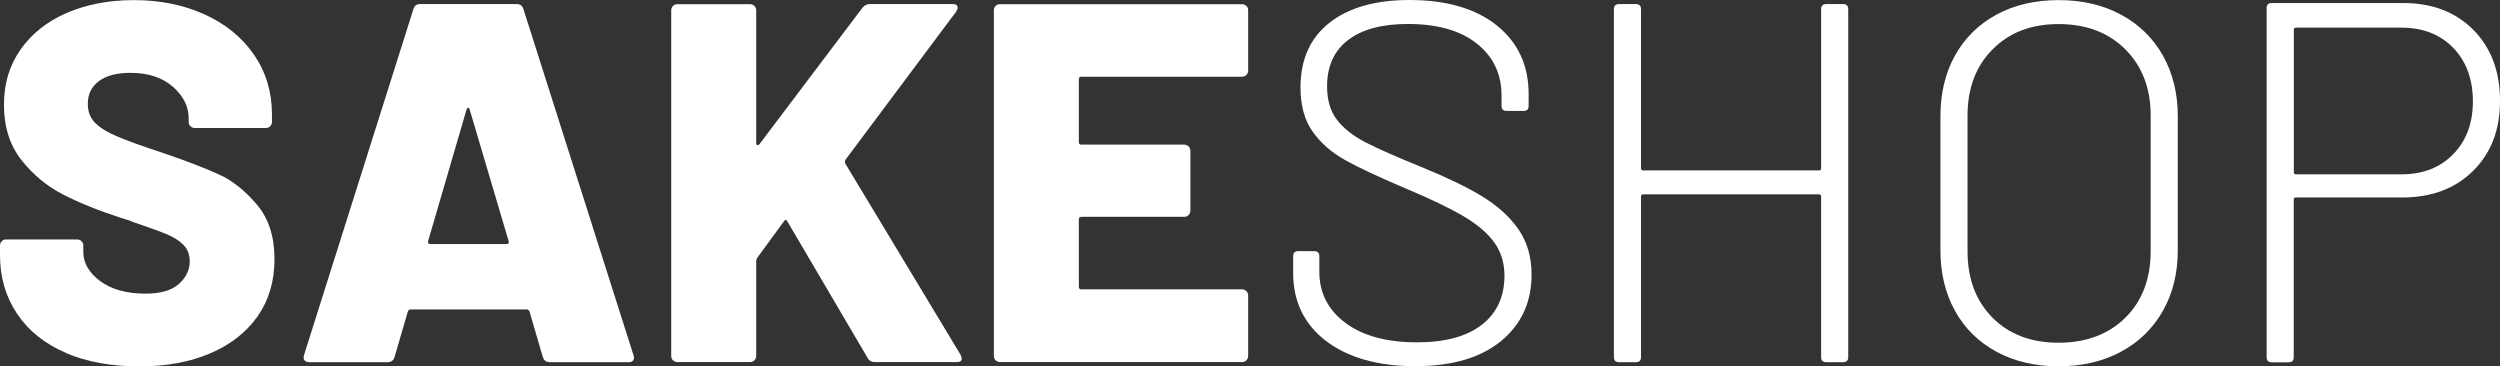
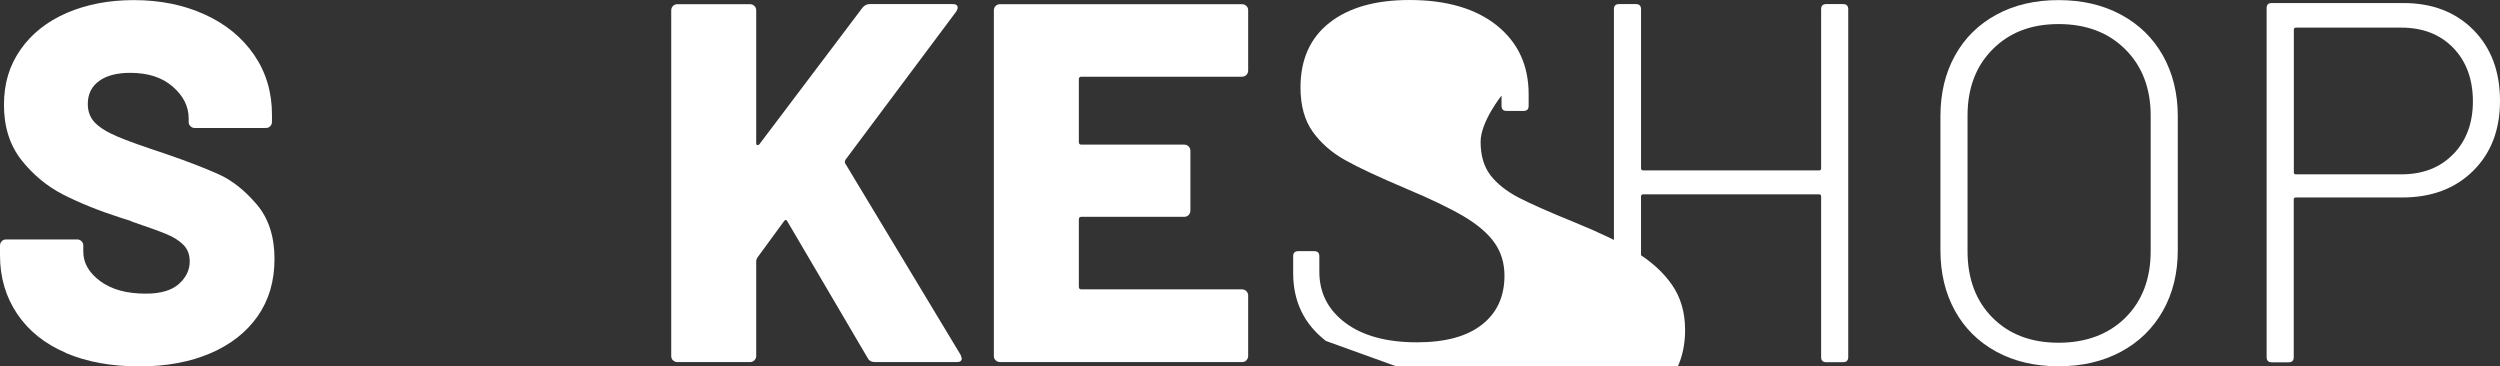
<svg xmlns="http://www.w3.org/2000/svg" id="Livello_1" width="238.89" height="35" viewBox="0 0 238.89 35">
  <rect x="0" y="0" width="238.89" height="35" fill="#333333" stroke="none" />
  <path d="m6.28,33.71c-2.01-.86-3.55-2.1-4.64-3.72s-1.64-3.48-1.64-5.6v-.93c0-.16.06-.3.17-.41.11-.12.25-.17.41-.17h6.8c.16,0,.3.06.41.17.11.11.17.25.17.41v.59c0,1.08.54,2.01,1.61,2.81,1.08.8,2.53,1.2,4.35,1.2,1.43,0,2.49-.31,3.18-.93s1.03-1.34,1.03-2.15c0-.65-.2-1.18-.61-1.59-.41-.41-.95-.75-1.64-1.03-.68-.28-1.74-.66-3.18-1.15-.2-.1-.39-.17-.59-.22-.19-.05-.37-.11-.54-.17-2.12-.68-3.96-1.43-5.52-2.22-1.56-.8-2.9-1.91-4.01-3.32-1.11-1.42-1.66-3.17-1.66-5.25s.53-3.79,1.59-5.3c1.06-1.52,2.53-2.68,4.42-3.5,1.89-.81,4.02-1.22,6.4-1.22,2.51,0,4.77.46,6.77,1.37s3.58,2.2,4.72,3.86c1.14,1.66,1.71,3.57,1.71,5.72v.69c0,.16-.06.3-.17.41-.11.12-.25.17-.41.17h-6.8c-.16,0-.3-.06-.41-.17-.12-.11-.17-.25-.17-.41v-.34c0-1.14-.51-2.15-1.52-3.03-1.01-.88-2.36-1.32-4.06-1.32-1.27,0-2.27.26-2.98.78-.72.52-1.08,1.26-1.08,2.2,0,.72.23,1.31.68,1.78.46.47,1.16.91,2.13,1.32.96.41,2.44.94,4.42,1.59,2.28.78,4.06,1.47,5.33,2.05s2.47,1.54,3.59,2.86c1.12,1.32,1.69,3.05,1.69,5.2s-.54,3.94-1.61,5.48c-1.08,1.53-2.58,2.71-4.52,3.54-1.94.83-4.2,1.25-6.77,1.25-2.71,0-5.06-.43-7.06-1.29Z" style="fill:#fff;" />
-   <path d="m51.87,34.12l-1.27-4.35c-.07-.13-.15-.2-.24-.2h-11.15c-.1,0-.18.07-.24.2l-1.27,4.35c-.1.33-.33.49-.68.49h-7.48c-.19,0-.34-.06-.44-.17s-.11-.28-.05-.51L39.5.88c.1-.33.31-.49.64-.49h9.24c.33,0,.54.16.64.49l10.51,33.05c.03.07.05.15.05.24,0,.29-.18.44-.54.44h-7.48c-.36,0-.59-.16-.68-.49Zm-10.75-10.8h7.28c.2,0,.26-.1.2-.29l-3.72-12.56c-.03-.13-.08-.19-.15-.17-.07.02-.12.07-.15.17l-3.67,12.56c-.03.2.03.29.19.29Z" style="fill:#fff;" />
  <path d="m64.31,34.44c-.11-.11-.17-.25-.17-.42V.98c0-.16.06-.3.17-.41s.25-.17.42-.17h6.94c.16,0,.3.06.42.17.11.11.17.25.17.41v12.71c0,.1.03.16.1.17.06.02.13,0,.2-.07L82.42.73c.2-.23.42-.34.68-.34h7.92c.33,0,.49.11.49.34,0,.1-.05.23-.15.39l-10.56,14.13c-.07.13-.08.24-.05.34l11.05,18.33c.07.19.1.31.1.34,0,.23-.16.34-.49.34h-7.77c-.36,0-.6-.13-.73-.39l-7.67-13.05c-.1-.19-.21-.19-.34,0l-2.54,3.47c-.07.13-.1.23-.1.29v9.09c0,.16-.06.3-.17.42-.12.11-.25.17-.42.17h-6.94c-.16,0-.3-.06-.42-.17Z" style="fill:#fff;" />
  <path d="m119.1,7.16c-.11.11-.25.17-.42.17h-15.35c-.16,0-.24.08-.24.24v6.01c0,.16.08.24.24.24h9.83c.16,0,.3.06.42.17.11.12.17.25.17.42v5.72c0,.16-.06.3-.17.42-.11.11-.25.17-.42.17h-9.83c-.16,0-.24.08-.24.24v6.45c0,.16.08.24.24.24h15.35c.16,0,.3.06.42.17.11.12.17.25.17.42v5.77c0,.16-.06.3-.17.42s-.25.17-.42.17h-23.12c-.16,0-.3-.06-.42-.17s-.17-.25-.17-.42V.98c0-.16.06-.3.17-.41s.25-.17.42-.17h23.12c.16,0,.3.06.42.17s.17.25.17.41v5.77c0,.16-.06.3-.17.42Z" style="fill:#fff;" />
-   <path d="m126.7,32.58c-2.08-1.61-3.13-3.77-3.13-6.48v-1.61c0-.33.16-.49.49-.49h1.52c.33,0,.49.16.49.49v1.47c0,2.02.83,3.65,2.49,4.89,1.66,1.24,3.94,1.86,6.84,1.86,2.71,0,4.77-.56,6.21-1.69,1.43-1.12,2.15-2.68,2.15-4.67,0-1.21-.32-2.26-.95-3.15-.63-.9-1.61-1.73-2.93-2.52-1.32-.78-3.19-1.68-5.6-2.69-2.54-1.08-4.46-1.97-5.74-2.69-1.29-.72-2.32-1.62-3.1-2.71-.78-1.09-1.17-2.5-1.17-4.23,0-2.67.92-4.73,2.76-6.18s4.39-2.18,7.65-2.18c3.55,0,6.34.82,8.36,2.44,2.02,1.63,3.03,3.81,3.03,6.55v1.12c0,.33-.16.49-.49.49h-1.61c-.33,0-.49-.16-.49-.49v-.98c0-2.05-.78-3.71-2.35-4.96-1.57-1.25-3.77-1.88-6.6-1.88-2.48,0-4.38.51-5.72,1.54s-2,2.5-2,4.42c0,1.3.31,2.36.93,3.18.62.81,1.51,1.52,2.66,2.13,1.16.6,2.94,1.39,5.35,2.37,2.41.98,4.36,1.91,5.84,2.81,1.48.9,2.65,1.95,3.49,3.15.85,1.21,1.27,2.66,1.27,4.35,0,2.64-.98,4.76-2.93,6.36-1.96,1.6-4.69,2.39-8.21,2.39s-6.42-.81-8.51-2.42Z" style="fill:#fff;" />
+   <path d="m126.7,32.58c-2.08-1.61-3.13-3.77-3.13-6.48v-1.61c0-.33.16-.49.49-.49h1.52c.33,0,.49.16.49.49v1.47c0,2.02.83,3.65,2.49,4.89,1.66,1.24,3.94,1.86,6.84,1.86,2.71,0,4.77-.56,6.21-1.69,1.43-1.12,2.15-2.68,2.15-4.67,0-1.21-.32-2.26-.95-3.15-.63-.9-1.61-1.73-2.93-2.52-1.32-.78-3.19-1.68-5.6-2.69-2.54-1.08-4.46-1.97-5.74-2.69-1.29-.72-2.32-1.62-3.1-2.71-.78-1.09-1.17-2.5-1.17-4.23,0-2.67.92-4.73,2.76-6.18s4.39-2.18,7.65-2.18c3.55,0,6.34.82,8.36,2.44,2.02,1.63,3.03,3.81,3.03,6.55v1.12c0,.33-.16.49-.49.49h-1.61c-.33,0-.49-.16-.49-.49v-.98s-2,2.5-2,4.42c0,1.3.31,2.36.93,3.18.62.81,1.51,1.52,2.66,2.13,1.16.6,2.94,1.39,5.35,2.37,2.41.98,4.36,1.91,5.84,2.81,1.48.9,2.65,1.95,3.49,3.15.85,1.21,1.27,2.66,1.27,4.35,0,2.64-.98,4.76-2.93,6.36-1.96,1.6-4.69,2.39-8.21,2.39s-6.42-.81-8.51-2.42Z" style="fill:#fff;" />
  <path d="m174.51.39h1.61c.32,0,.49.16.49.49v33.24c0,.33-.17.49-.49.49h-1.61c-.33,0-.49-.16-.49-.49v-15.35c0-.13-.07-.2-.19-.2h-16.82c-.13,0-.2.07-.2.2v15.35c0,.33-.16.49-.49.49h-1.61c-.33,0-.49-.16-.49-.49V.88c0-.33.16-.49.49-.49h1.61c.32,0,.49.16.49.49v15.2c0,.13.07.2.2.2h16.82c.13,0,.19-.06.19-.2V.88c0-.33.16-.49.49-.49Z" style="fill:#fff;" />
  <path d="m190.77,33.61c-1.71-.93-3.03-2.23-3.96-3.91s-1.39-3.61-1.39-5.79v-12.81c0-2.18.46-4.11,1.39-5.79.93-1.68,2.25-2.98,3.96-3.91,1.71-.93,3.69-1.39,5.94-1.39s4.23.46,5.96,1.39c1.73.93,3.06,2.23,4.01,3.91.94,1.68,1.42,3.61,1.42,5.79v12.81c0,2.18-.47,4.11-1.42,5.79s-2.28,2.98-4.01,3.91c-1.73.93-3.72,1.39-5.96,1.39s-4.23-.46-5.94-1.39Zm12.32-3.25c1.61-1.6,2.42-3.72,2.42-6.36v-12.95c0-2.61-.81-4.72-2.42-6.33s-3.74-2.42-6.38-2.42-4.71.81-6.31,2.42-2.39,3.72-2.39,6.33v12.95c0,2.64.8,4.76,2.39,6.36s3.7,2.39,6.31,2.39,4.77-.8,6.38-2.39Z" style="fill:#fff;" />
  <path d="m236.35,2.86c1.69,1.71,2.54,3.97,2.54,6.77s-.86,5-2.57,6.7c-1.71,1.69-3.97,2.54-6.77,2.54h-10.17c-.13,0-.2.07-.2.2v15.06c0,.33-.16.49-.49.49h-1.61c-.32,0-.49-.16-.49-.49V.78c0-.33.16-.49.49-.49h12.57c2.77,0,5,.86,6.7,2.57Zm-1.93,11.88c1.25-1.29,1.88-2.97,1.88-5.06s-.63-3.82-1.88-5.11c-1.26-1.29-2.91-1.93-4.96-1.93h-10.07c-.13,0-.2.07-.2.19v13.64c0,.13.07.19.2.19h10.07c2.05,0,3.71-.64,4.96-1.93Z" style="fill:#fff;" />
</svg>